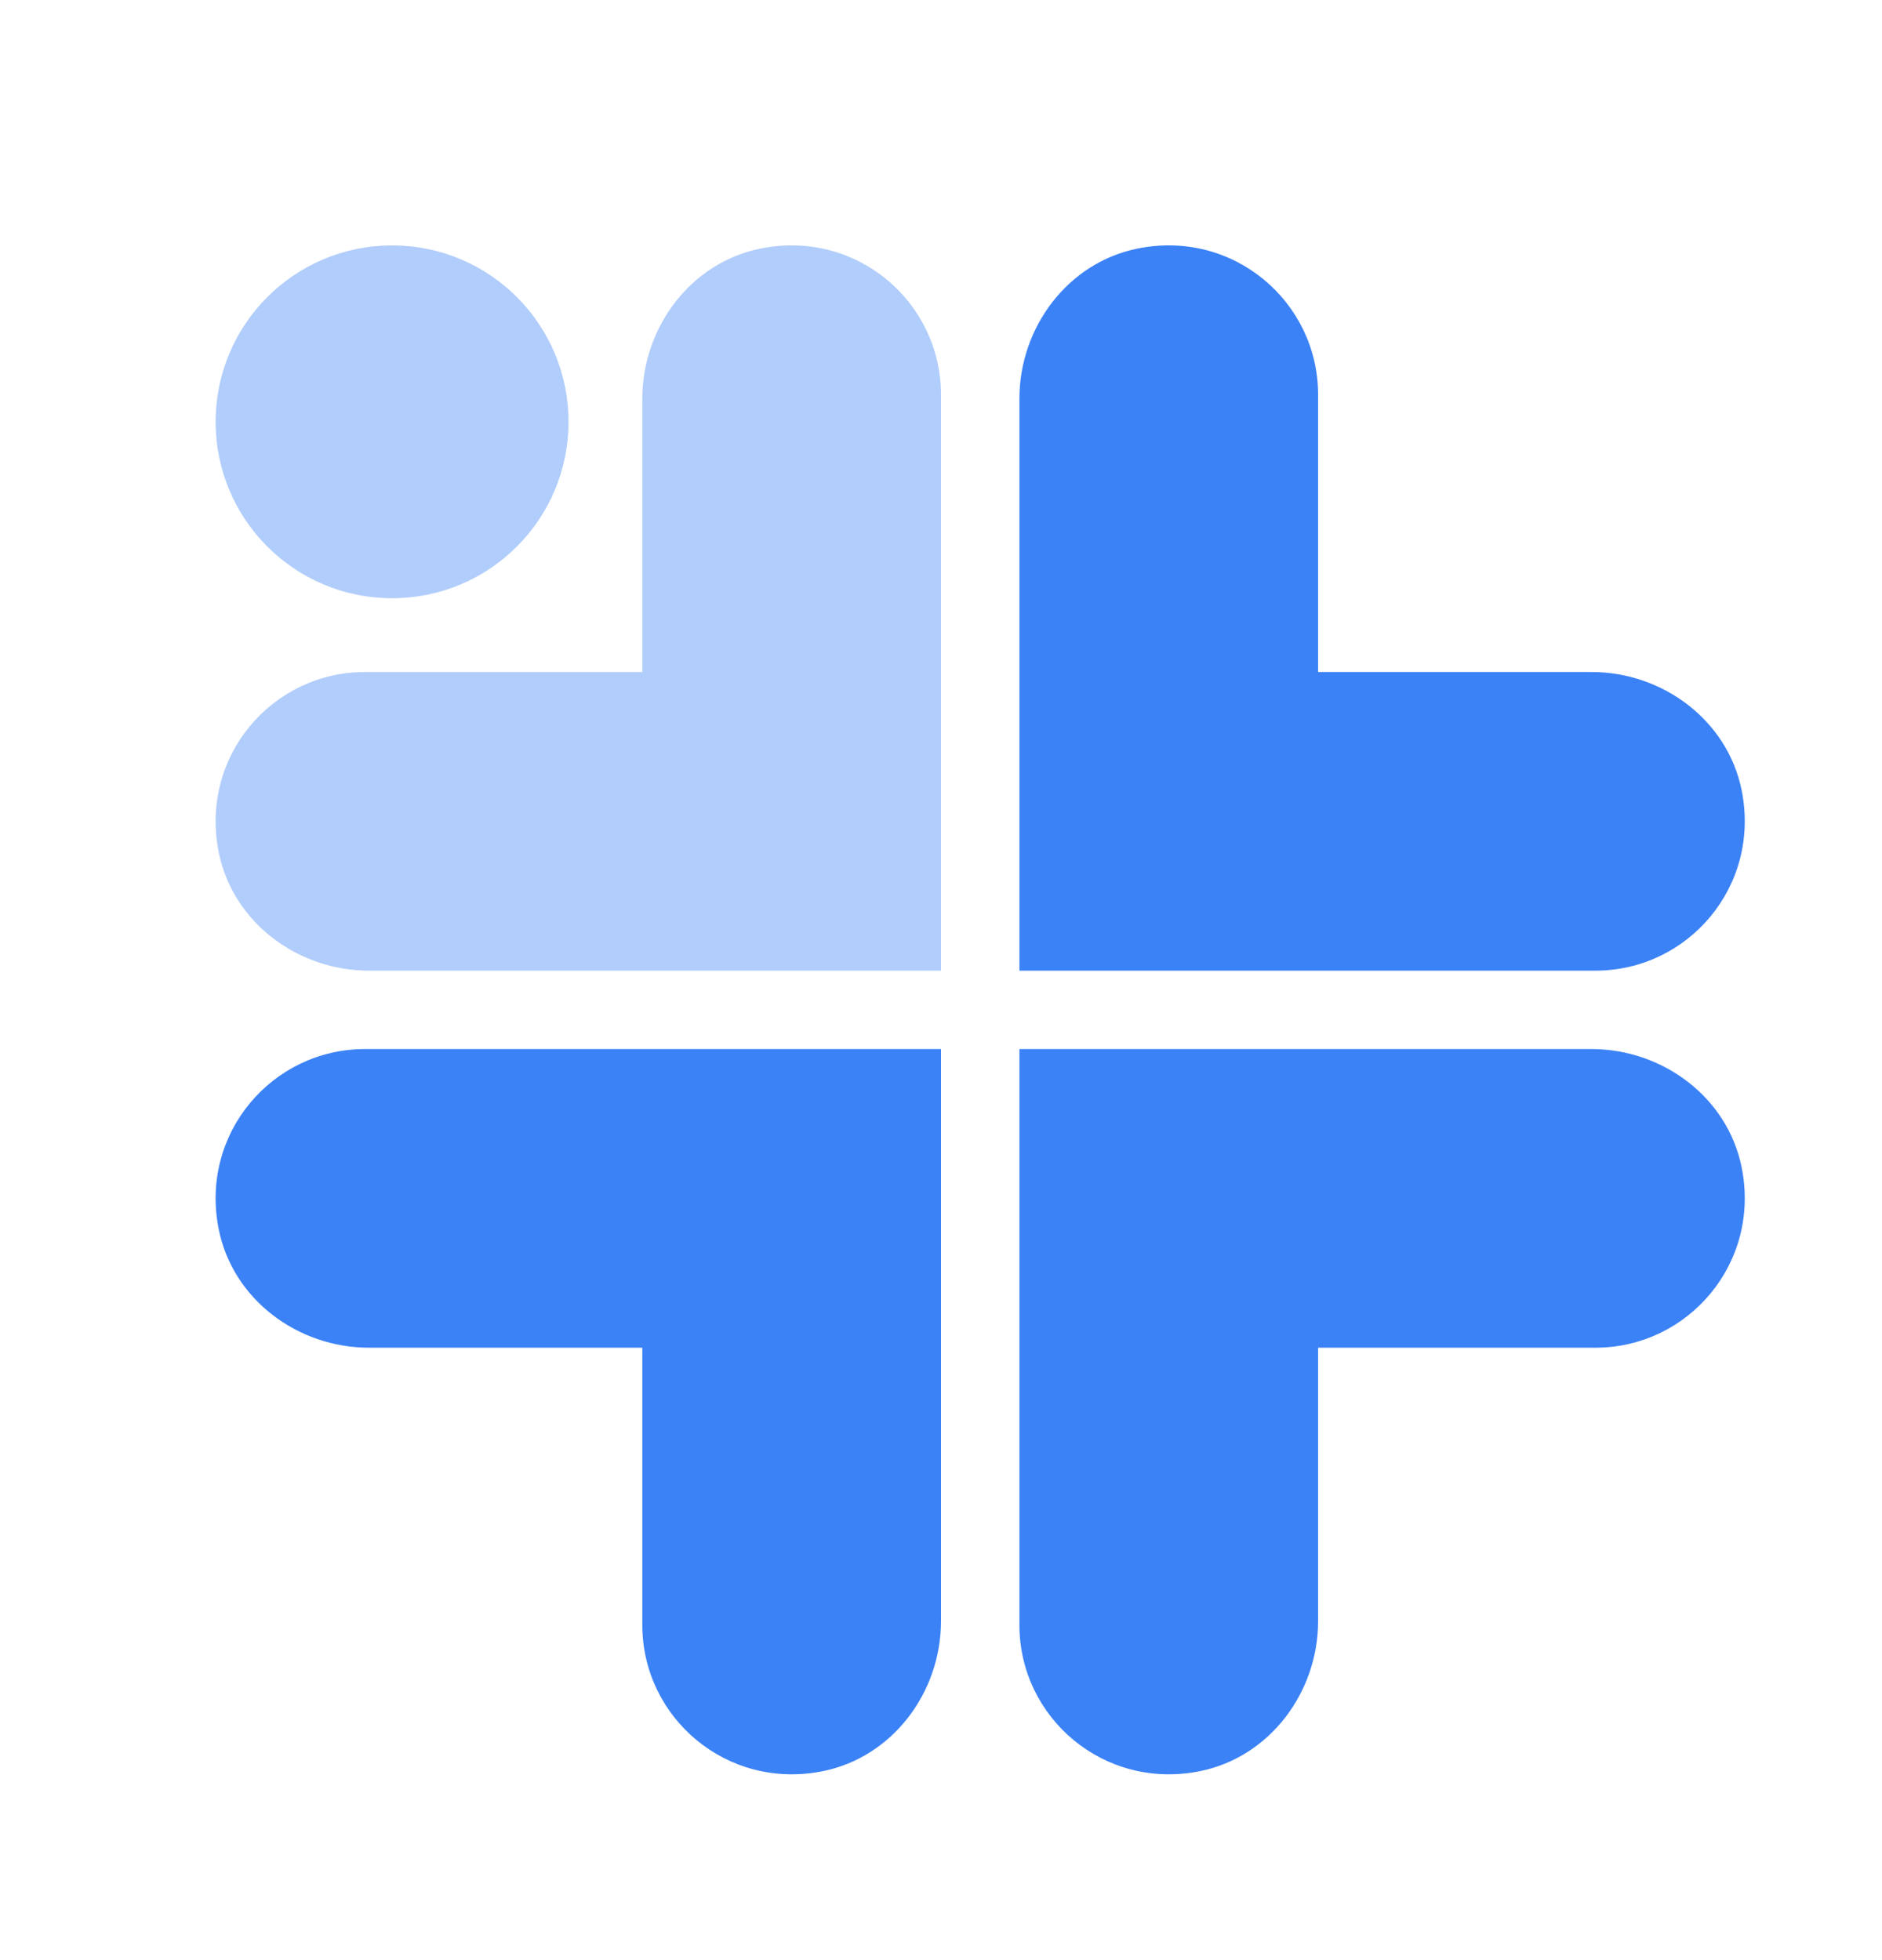
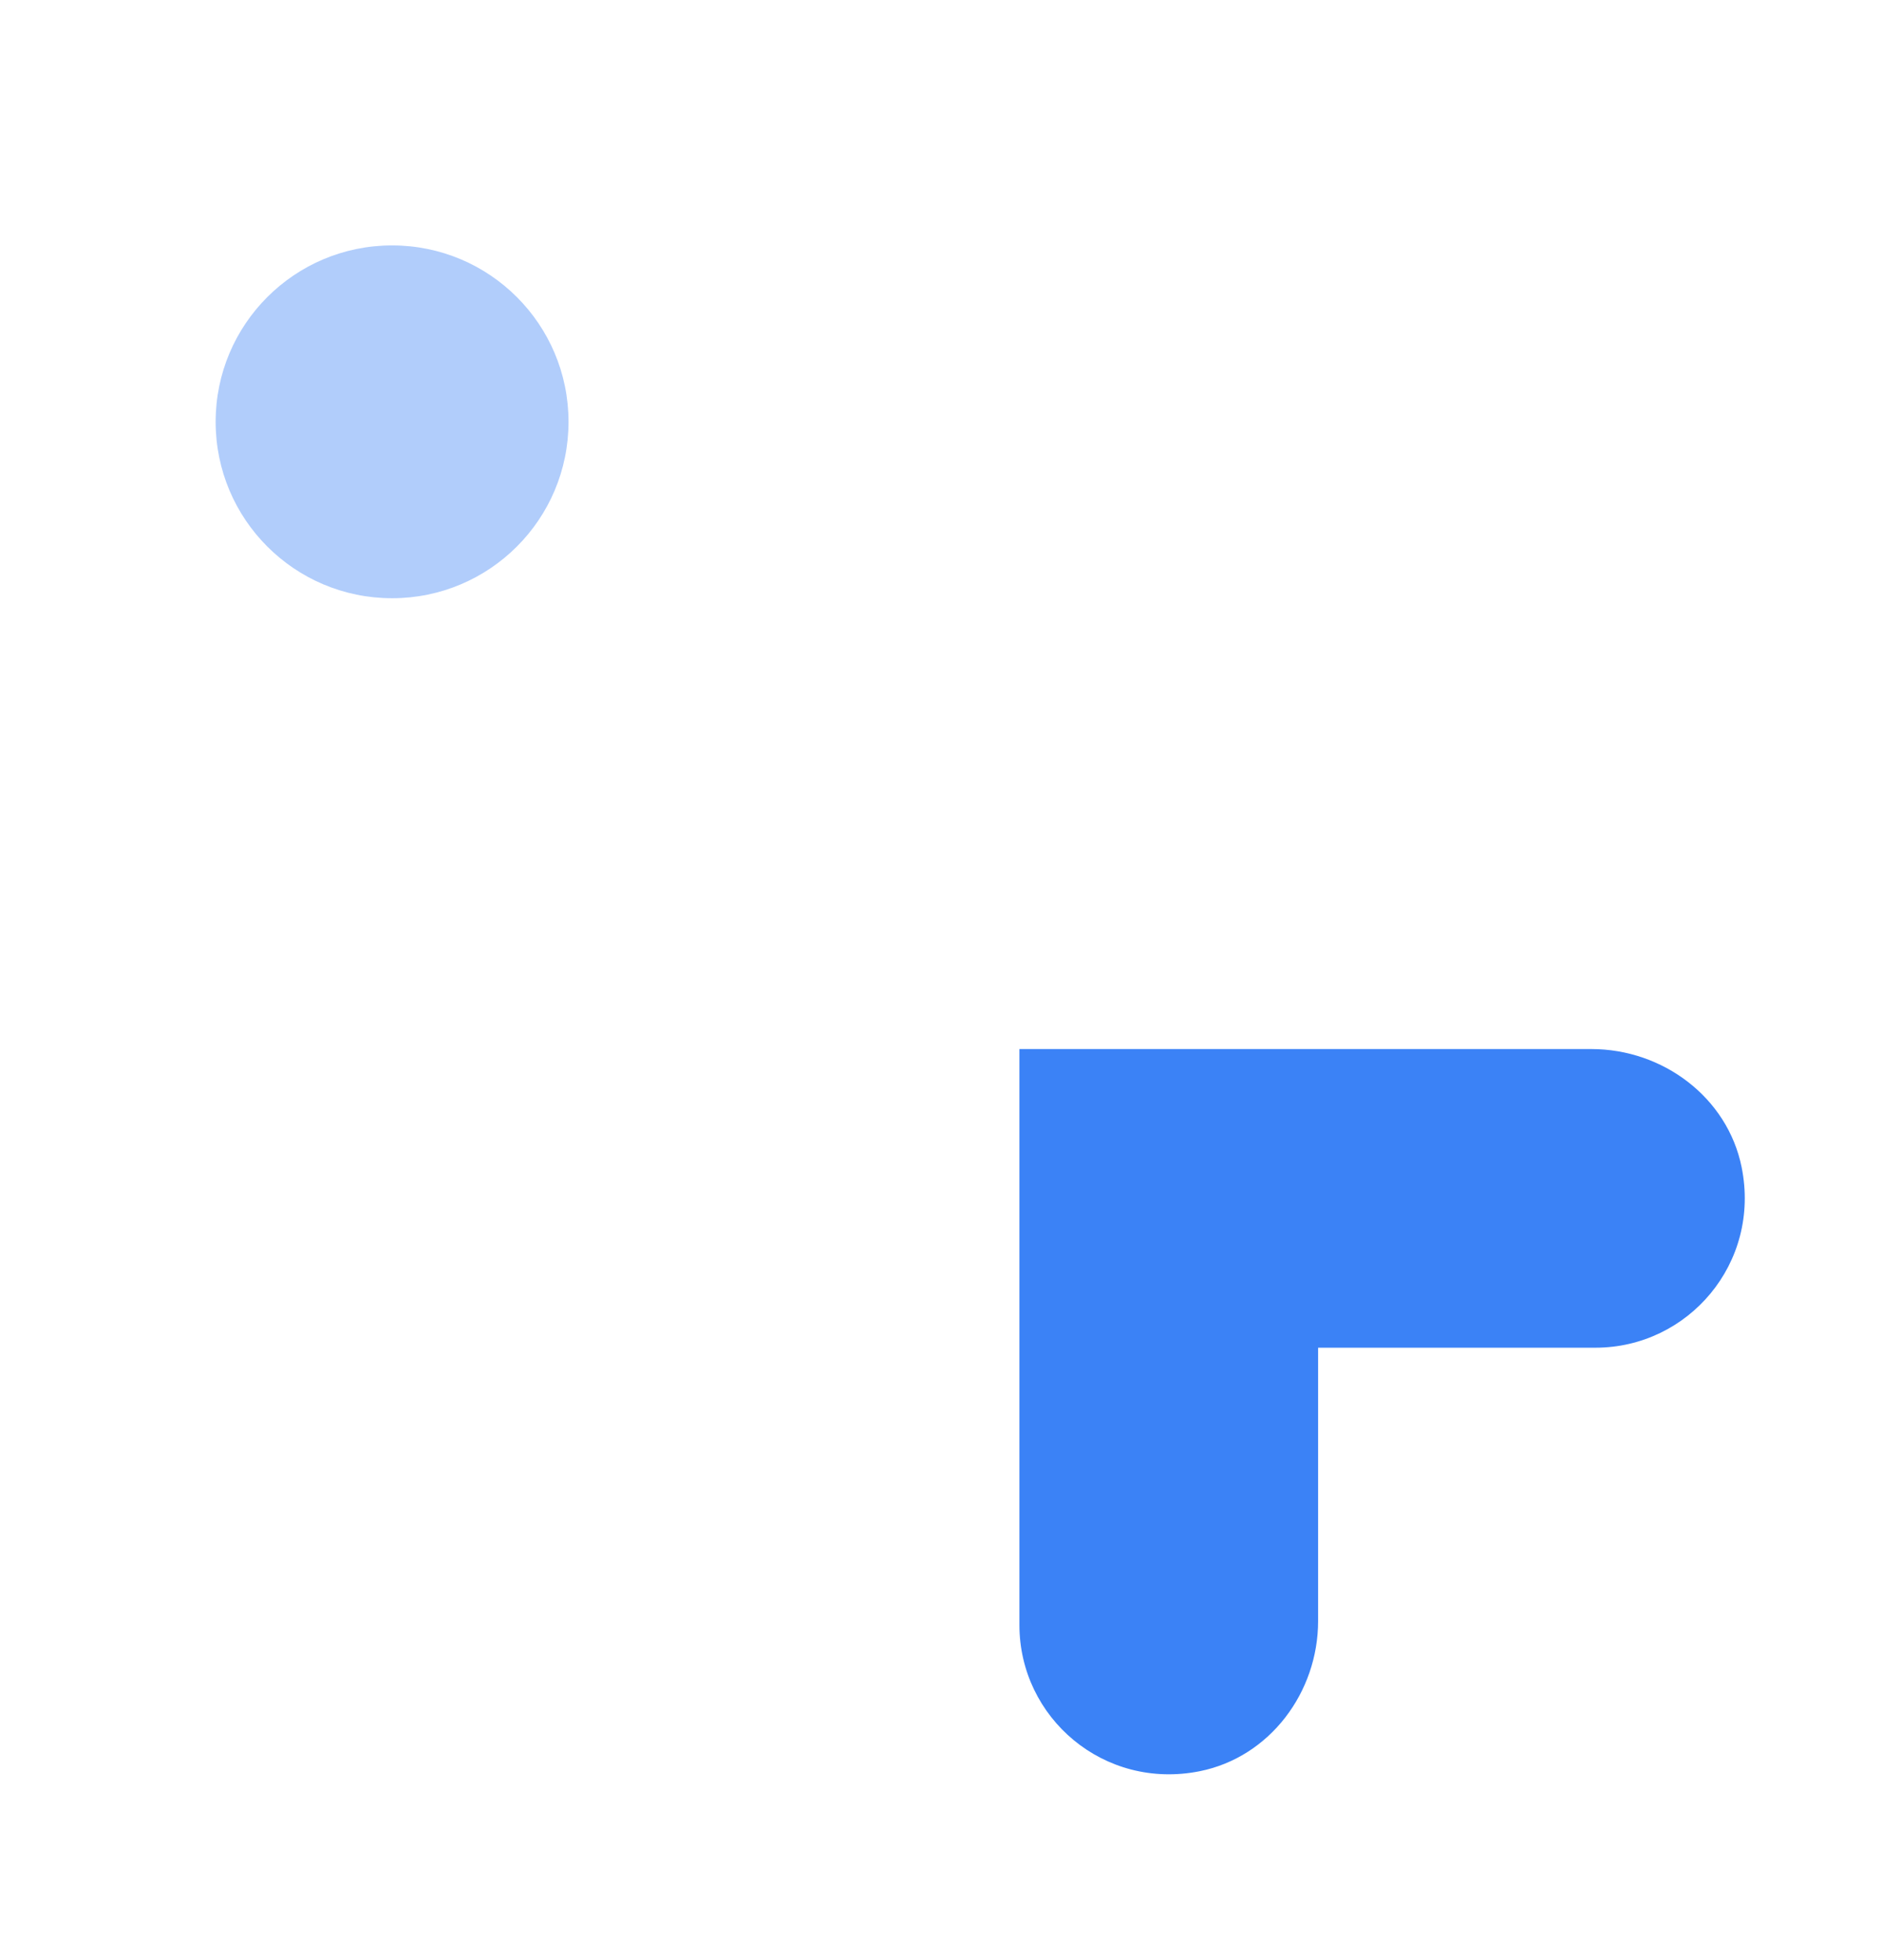
<svg xmlns="http://www.w3.org/2000/svg" width="24" height="25" viewBox="0 0 24 25" fill="none">
-   <path d="M12 12.38H4.705C3.796 12.38 2.97 11.764 2.79 10.873C2.542 9.647 3.473 8.571 4.654 8.571H8.191V5.085C8.191 4.176 8.807 3.35 9.698 3.17C10.924 2.922 12 3.853 12 5.034V12.38Z" fill="#B1CDFB" />
-   <path d="M13 12.38V5.085C13 4.176 13.616 3.35 14.507 3.17C15.732 2.922 16.809 3.853 16.809 5.034V8.571H20.295C21.204 8.571 22.03 9.187 22.21 10.078C22.457 11.303 21.527 12.38 20.346 12.38H13Z" fill="#3B82F6" />
  <path d="M13 13.38H20.295C21.204 13.38 22.03 13.996 22.21 14.887C22.457 16.112 21.527 17.189 20.346 17.189H16.809V20.675C16.809 21.584 16.193 22.41 15.302 22.59C14.076 22.837 13 21.907 13 20.726V13.38Z" fill="#3B82F6" />
-   <path d="M12 13.38V20.675C12 21.584 11.384 22.41 10.493 22.59C9.268 22.837 8.191 21.907 8.191 20.726V17.189H4.705C3.796 17.189 2.97 16.573 2.79 15.682C2.542 14.456 3.473 13.38 4.654 13.38H12Z" fill="#3B82F6" />
  <path d="M5 7.63C6.243 7.63 7.25 6.623 7.25 5.38C7.25 4.137 6.243 3.13 5 3.13C3.757 3.13 2.75 4.137 2.75 5.38C2.75 6.623 3.757 7.63 5 7.63Z" fill="#B1CDFB" />
</svg>